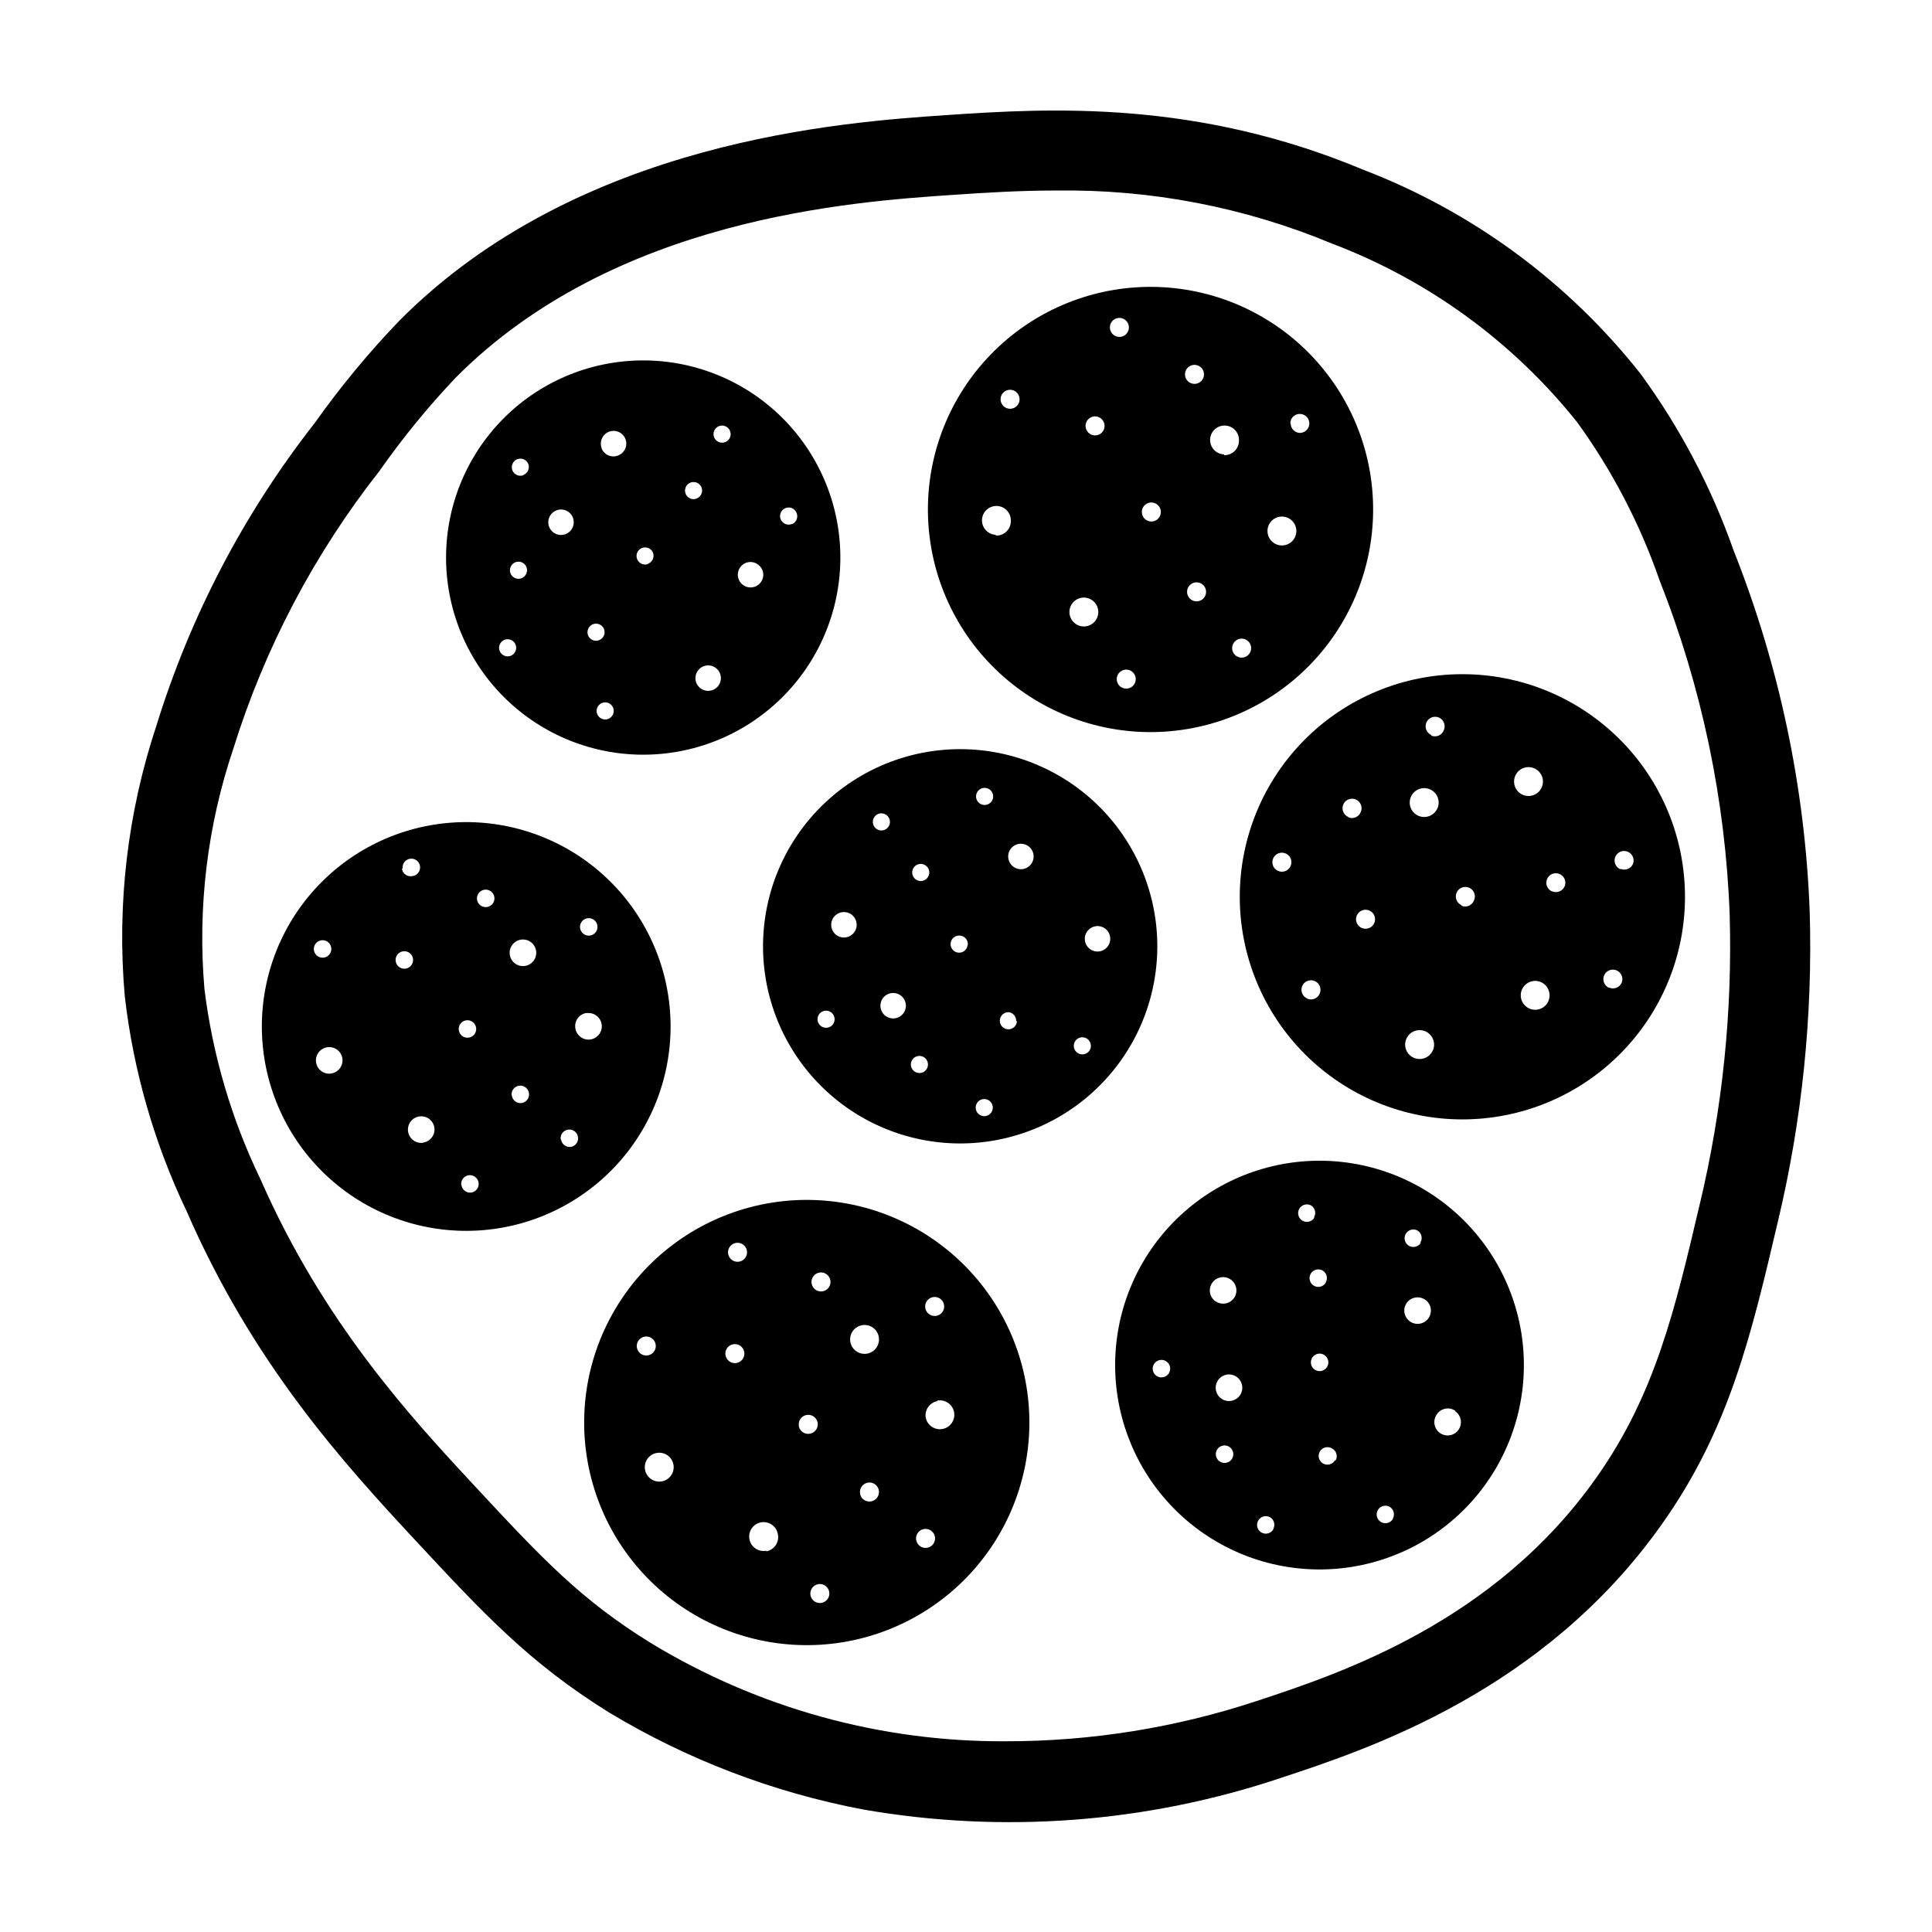
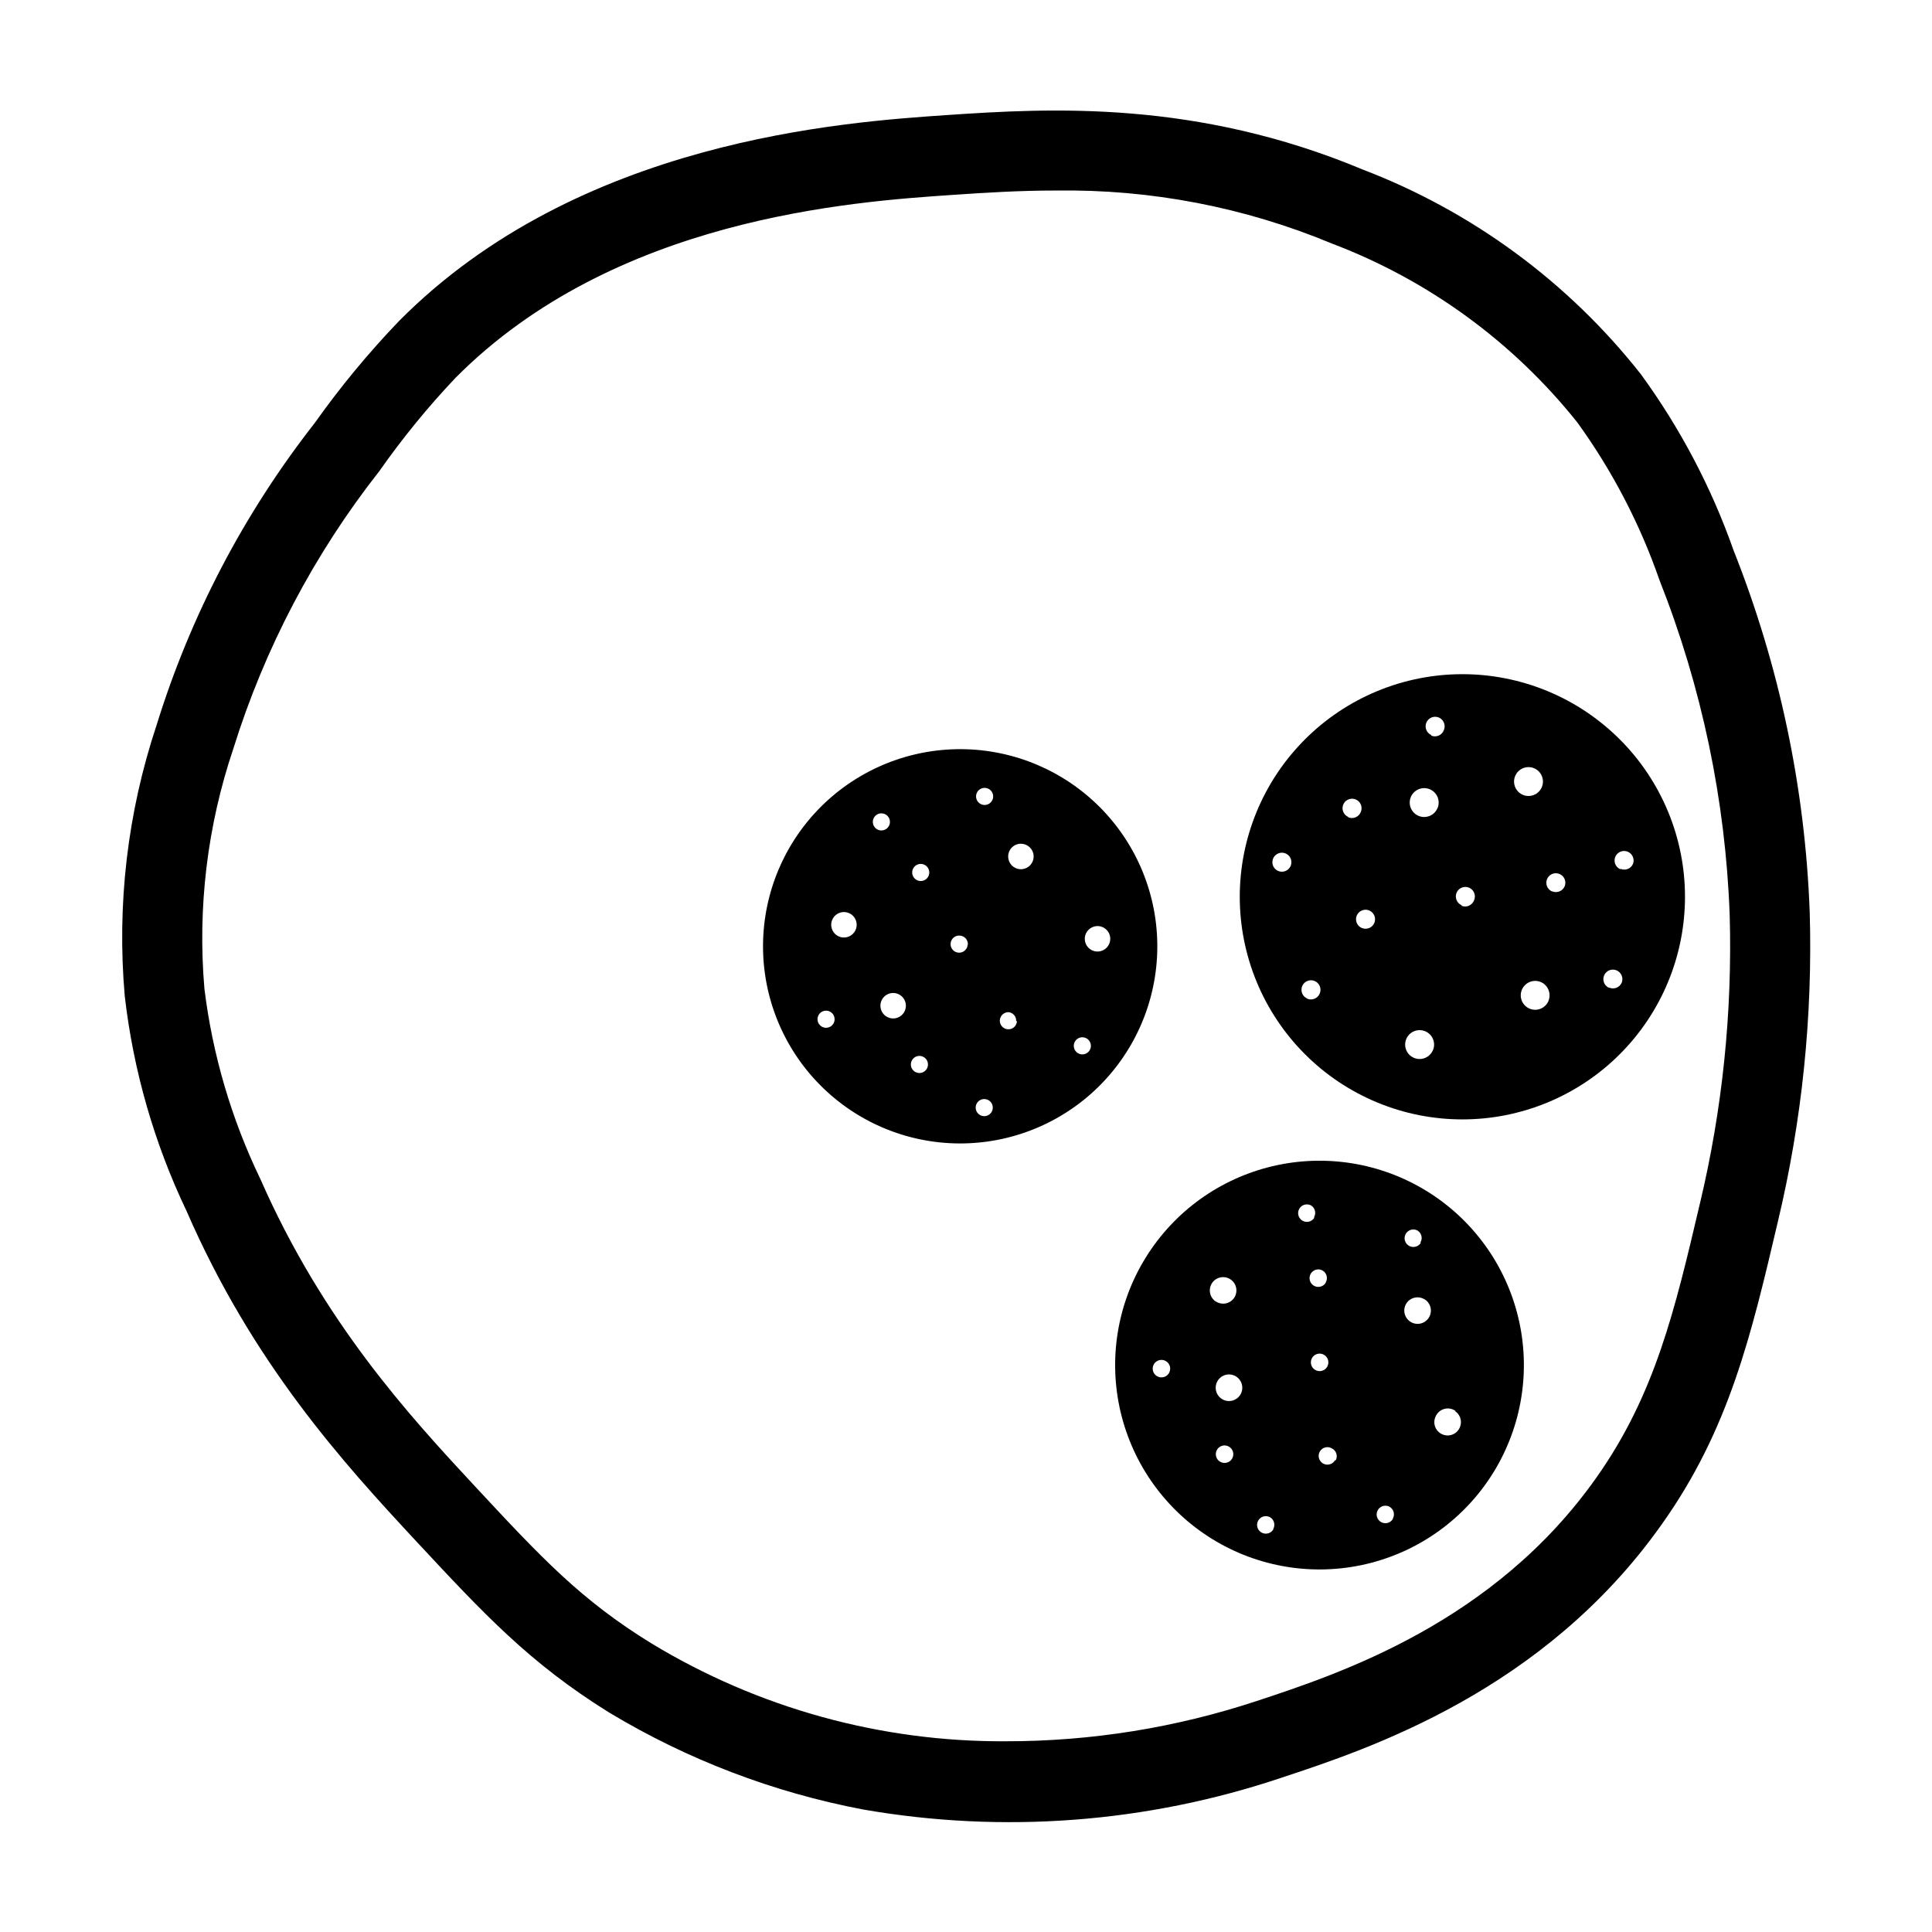
<svg xmlns="http://www.w3.org/2000/svg" fill="#000000" width="800px" height="800px" version="1.1" viewBox="144 144 512 512">
  <g>
    <path d="m623.59 385.64c-1.219-32.824-8.035-65.195-20.152-95.723-5.883-16.723-14.184-32.492-24.637-46.805-19.207-24.359-44.641-43.07-73.605-54.16-44.184-18.488-82.828-16.324-110.23-14.461-27.406 1.867-97.641 6.602-145.2 54.562-8.113 8.453-15.59 17.496-22.367 27.055-18.738 23.926-32.945 51.074-41.918 80.105-7.691 23.105-10.555 47.539-8.414 71.793 2.277 19.754 7.809 38.988 16.375 56.934 17.531 40.305 41.312 66.504 60.91 87.562 17.734 19.043 29.926 32.195 51.086 45.344v-0.004c20.734 12.488 43.527 21.188 67.309 25.695 37.07 6.457 75.168 3.562 110.84-8.414 23.176-7.656 69.527-22.973 100.76-67.109 17.938-25.191 23.781-50.383 30.781-80.156v0.004c6.434-26.914 9.281-54.562 8.465-82.223zm-29.07 77.184c-6.648 28.312-11.891 50.734-27.457 72.75-27.105 38.441-68.016 51.941-89.98 59.199v-0.004c-21.422 7.086-43.84 10.691-66.402 10.684-33.152 0.223-65.715-8.762-94.062-25.949-18.691-11.488-29.223-22.773-46.652-41.516-17.434-18.742-40.305-43.578-56.98-81.566v0.004c-7.656-15.871-12.66-32.891-14.812-50.383-1.848-21.512 0.758-43.172 7.66-63.629 8.312-26.668 21.426-51.598 38.691-73.559 6.106-8.711 12.84-16.961 20.152-24.684 42.066-42.422 105.09-46.703 131.75-48.52 8.918-0.605 17.684-1.16 27.406-1.16v0.004c25.09-0.379 49.992 4.406 73.152 14.055 25.52 9.676 47.965 26.031 64.992 47.359 9.277 12.812 16.629 26.918 21.816 41.867 11.195 28.301 17.484 58.305 18.59 88.719 0.73 25.676-1.91 51.34-7.859 76.328z" />
-     <path d="m294.9 243.31c-12.848 5.188-23.105 15.266-28.527 28.016-5.418 12.75-5.551 27.133-0.367 39.98 5.184 12.848 15.258 23.109 28.008 28.531s27.133 5.555 39.98 0.375c12.852-5.18 23.117-15.254 28.539-28.004 5.426-12.746 5.562-27.129 0.383-39.98-5.18-12.855-15.258-23.125-28.016-28.551-12.758-5.422-27.145-5.555-40-0.367zm-15.516 74.465c-0.852 0.348-1.828 0.145-2.473-0.516-0.645-0.656-0.828-1.637-0.465-2.484 0.367-0.844 1.203-1.383 2.125-1.367 0.918 0.016 1.738 0.586 2.07 1.445 0.449 1.152-0.109 2.453-1.258 2.922zm25.844 16.727c-0.852 0.348-1.828 0.141-2.473-0.516-0.645-0.656-0.824-1.637-0.461-2.484 0.363-0.844 1.203-1.383 2.121-1.367 0.922 0.016 1.738 0.586 2.074 1.445 0.449 1.152-0.113 2.453-1.262 2.922zm-22.973-37.281c-0.852 0.344-1.828 0.141-2.473-0.516-0.645-0.656-0.828-1.637-0.461-2.484 0.363-0.844 1.203-1.387 2.121-1.367 0.922 0.016 1.738 0.586 2.074 1.445 0.445 1.152-0.113 2.453-1.262 2.922zm20.555 16.426v-0.004c-0.852 0.348-1.828 0.145-2.473-0.512-0.645-0.66-0.824-1.641-0.461-2.484 0.363-0.844 1.203-1.387 2.121-1.371 0.922 0.02 1.738 0.59 2.074 1.445 0.449 1.156-0.113 2.457-1.262 2.922zm31.992 8.816v-0.004c0.504 1.266 0.203 2.707-0.77 3.66-0.969 0.953-2.418 1.23-3.672 0.703-1.254-0.527-2.07-1.754-2.066-3.117 0-1.359 0.82-2.586 2.074-3.109 0.836-0.348 1.773-0.348 2.609 0.004 0.832 0.352 1.488 1.02 1.824 1.859zm-38.996-41.312 0.004-0.004c0.504 1.266 0.199 2.707-0.773 3.66-0.969 0.953-2.418 1.23-3.672 0.703-1.254-0.527-2.07-1.754-2.066-3.117 0-1.359 0.82-2.586 2.078-3.109 0.832-0.348 1.773-0.348 2.606 0.004 0.832 0.352 1.492 1.02 1.828 1.859zm-13.047-11.234v-0.004c-0.852 0.348-1.828 0.145-2.473-0.512-0.645-0.66-0.828-1.641-0.461-2.484 0.363-0.848 1.203-1.387 2.121-1.371 0.922 0.016 1.738 0.59 2.074 1.445 0.41 1.156-0.172 2.426-1.312 2.871zm33.051 23.527v-0.004c-0.852 0.348-1.832 0.145-2.473-0.512-0.645-0.66-0.828-1.641-0.465-2.484 0.367-0.844 1.203-1.387 2.125-1.371 0.918 0.02 1.738 0.59 2.07 1.445 0.41 1.156-0.168 2.426-1.309 2.871zm-12.344-30.633c-0.504-1.266-0.199-2.707 0.77-3.66 0.973-0.953 2.418-1.23 3.672-0.703 1.258 0.527 2.07 1.754 2.07 3.117-0.004 1.359-0.824 2.586-2.078 3.109-0.84 0.363-1.793 0.371-2.637 0.02-0.848-0.352-1.512-1.031-1.848-1.883zm42.57 32.242c0.508 1.266 0.203 2.707-0.77 3.66-0.969 0.953-2.418 1.23-3.672 0.703-1.254-0.527-2.07-1.758-2.066-3.117 0-1.359 0.82-2.586 2.074-3.109 1.711-0.699 3.668 0.109 4.383 1.812zm-17.383-18.941h0.004c-0.852 0.344-1.832 0.141-2.473-0.516-0.645-0.656-0.828-1.641-0.465-2.484 0.363-0.844 1.203-1.387 2.125-1.367 0.918 0.016 1.738 0.586 2.07 1.445 0.445 1.168-0.141 2.473-1.309 2.922zm25.191 6.75c-0.852 0.348-1.828 0.145-2.473-0.516-0.641-0.656-0.824-1.637-0.461-2.484 0.363-0.844 1.203-1.383 2.121-1.367 0.922 0.016 1.742 0.586 2.074 1.445 0.469 1.113-0.02 2.398-1.109 2.922zm-17.633-21.715c-0.852 0.348-1.828 0.145-2.473-0.516-0.645-0.656-0.824-1.637-0.461-2.481 0.363-0.848 1.203-1.387 2.121-1.371 0.922 0.016 1.738 0.586 2.074 1.445 0.438 1.102-0.047 2.352-1.109 2.871z" />
    <path d="m346.29 391.89c-0.766 13.832 3.992 27.402 13.227 37.727 9.238 10.324 22.195 16.555 36.027 17.328 13.832 0.77 27.402-3.984 37.73-13.215 10.328-9.234 16.566-22.188 17.344-36.02s-3.973-27.402-13.199-37.734c-9.23-10.332-22.184-16.574-36.012-17.359-13.848-0.781-27.434 3.973-37.773 13.211-10.336 9.242-16.578 22.219-17.344 36.062zm60.809 45.695c-0.023 0.93-0.613 1.75-1.488 2.07-0.871 0.32-1.852 0.074-2.469-0.621-0.621-0.695-0.75-1.695-0.336-2.527 0.418-0.828 1.301-1.32 2.227-1.238 1.195 0.105 2.098 1.121 2.066 2.316zm25.996-16.324c-0.043 0.922-0.637 1.723-1.504 2.031-0.867 0.309-1.836 0.062-2.449-0.625s-0.75-1.676-0.348-2.504 1.266-1.328 2.188-1.27c1.23 0.082 2.172 1.133 2.113 2.367zm-43.176 4.938c-0.043 0.922-0.637 1.723-1.504 2.031-0.871 0.309-1.836 0.062-2.449-0.625-0.617-0.688-0.754-1.676-0.348-2.504 0.402-0.828 1.266-1.328 2.184-1.27 1.234 0.082 2.176 1.133 2.117 2.367zm23.578-11.586c-0.043 0.918-0.637 1.723-1.504 2.031-0.867 0.309-1.836 0.059-2.449-0.625-0.613-0.688-0.754-1.68-0.348-2.504 0.402-0.828 1.266-1.332 2.184-1.27 1.152 0.18 1.98 1.203 1.918 2.367zm21.562-25.191c1.359 0.082 2.535 0.973 2.984 2.254 0.449 1.285 0.082 2.711-0.93 3.625-1.008 0.91-2.465 1.125-3.695 0.543-1.23-0.578-1.992-1.84-1.934-3.195 0.078-1.805 1.566-3.227 3.375-3.227zm-54.16 17.734c1.359 0.082 2.535 0.973 2.984 2.254 0.449 1.285 0.082 2.711-0.926 3.621-1.012 0.914-2.469 1.129-3.699 0.547-1.23-0.578-1.992-1.84-1.934-3.195 0.039-0.906 0.438-1.758 1.109-2.363 0.676-0.605 1.562-0.918 2.465-0.863zm-15.719 7.055c-0.043 0.918-0.637 1.723-1.504 2.031-0.867 0.305-1.836 0.059-2.449-0.629-0.613-0.684-0.75-1.676-0.348-2.504 0.402-0.828 1.266-1.328 2.188-1.266 1.211 0.078 2.144 1.102 2.113 2.316zm35.266-19.902h0.004c-0.043 0.922-0.641 1.723-1.508 2.031-0.867 0.309-1.836 0.062-2.449-0.625-0.613-0.688-0.75-1.676-0.348-2.504 0.406-0.828 1.27-1.328 2.188-1.27 0.602 0.027 1.168 0.289 1.574 0.734s0.621 1.031 0.594 1.633zm-33-1.863h0.004c-1.359-0.082-2.535-0.973-2.981-2.254-0.449-1.285-0.086-2.711 0.926-3.621 1.008-0.91 2.465-1.129 3.695-0.547 1.23 0.578 1.992 1.84 1.938 3.199-0.082 1.844-1.633 3.281-3.477 3.223zm47.309-24.836h0.004c1.355 0.082 2.531 0.969 2.981 2.254 0.449 1.281 0.082 2.711-0.926 3.621-1.012 0.91-2.469 1.125-3.699 0.547-1.23-0.578-1.992-1.84-1.934-3.199 0.039-0.914 0.445-1.773 1.129-2.383 0.684-0.605 1.586-0.91 2.496-0.84zm-24.484 7.707c-0.043 0.918-0.637 1.723-1.504 2.031-0.867 0.309-1.836 0.059-2.449-0.625-0.613-0.688-0.75-1.68-0.348-2.508 0.402-0.824 1.266-1.328 2.188-1.266 1.23 0.078 2.172 1.133 2.113 2.367zm16.93-20.152c-0.043 0.918-0.637 1.723-1.508 2.031-0.867 0.309-1.832 0.059-2.449-0.625-0.613-0.688-0.75-1.68-0.344-2.508 0.402-0.824 1.266-1.328 2.184-1.266 1.234 0.078 2.176 1.133 2.117 2.367zm-27.355 6.75c-0.043 0.922-0.641 1.723-1.508 2.031-0.867 0.309-1.836 0.062-2.449-0.625s-0.75-1.676-0.348-2.504c0.402-0.828 1.27-1.332 2.188-1.27 1.23 0.082 2.172 1.133 2.117 2.367z" />
-     <path d="m321.25 408.96c-1.875-14.242-9.332-27.156-20.73-35.902-11.395-8.742-25.801-12.602-40.043-10.727-14.242 1.879-27.156 9.336-35.898 20.734-8.742 11.398-12.598 25.805-10.719 40.047 1.879 14.242 9.34 27.156 20.738 35.895 11.402 8.742 25.809 12.598 40.051 10.715 14.234-1.883 27.141-9.34 35.879-20.73 8.738-11.395 12.594-25.793 10.723-40.031zm-70.535-34.812c-0.113-0.926 0.344-1.832 1.152-2.293 0.812-0.461 1.82-0.395 2.562 0.176 0.738 0.57 1.066 1.527 0.828 2.43s-0.996 1.574-1.922 1.703c-0.645 0.148-1.324 0.012-1.863-0.371-0.539-0.387-0.887-0.984-0.957-1.645zm-23.527 21.613c-0.113-0.926 0.344-1.832 1.152-2.293 0.812-0.461 1.82-0.395 2.562 0.176 0.738 0.57 1.066 1.527 0.828 2.43-0.242 0.902-0.996 1.574-1.922 1.703-0.617 0.086-1.242-0.078-1.734-0.457-0.492-0.379-0.812-0.941-0.887-1.559zm43.227-13.402c-0.113-0.926 0.344-1.828 1.152-2.293 0.812-0.461 1.82-0.391 2.562 0.18 0.738 0.566 1.066 1.523 0.828 2.43-0.242 0.902-0.996 1.57-1.922 1.699-0.617 0.086-1.242-0.078-1.734-0.457-0.492-0.379-0.812-0.941-0.887-1.559zm-21.562 16.324c-0.113-0.926 0.34-1.828 1.152-2.293 0.812-0.461 1.82-0.391 2.562 0.176 0.738 0.57 1.066 1.527 0.828 2.43-0.242 0.902-1 1.574-1.922 1.703-0.617 0.086-1.242-0.078-1.734-0.457-0.492-0.379-0.812-0.941-0.887-1.559zm-17.129 29.824v0.004c-1.418 0.191-2.812-0.488-3.527-1.727-0.719-1.238-0.617-2.785 0.254-3.918 0.871-1.137 2.344-1.629 3.723-1.254 1.379 0.375 2.398 1.547 2.574 2.969 0.113 0.949-0.168 1.906-0.777 2.648s-1.492 1.203-2.449 1.281zm51.336-28.512c-1.414 0.191-2.809-0.488-3.527-1.727-0.715-1.238-0.613-2.785 0.258-3.918 0.871-1.137 2.34-1.629 3.723-1.254 1.379 0.375 2.394 1.547 2.57 2.969 0.238 1.914-1.109 3.668-3.023 3.93zm14.66-10.078h0.004c-0.113-0.926 0.34-1.832 1.152-2.293 0.809-0.461 1.82-0.395 2.559 0.176 0.742 0.57 1.066 1.527 0.828 2.43s-0.996 1.574-1.922 1.703c-0.613 0.086-1.238-0.078-1.73-0.457-0.492-0.379-0.812-0.941-0.887-1.559zm-32.145 27.055h0.004c-0.113-0.926 0.34-1.832 1.152-2.293 0.812-0.461 1.82-0.395 2.562 0.176 0.738 0.57 1.066 1.527 0.824 2.43-0.238 0.902-0.996 1.574-1.918 1.703-0.625 0.086-1.254-0.086-1.75-0.477-0.492-0.391-0.809-0.965-0.871-1.59zm33.906-4.484h0.004c1.418-0.191 2.812 0.488 3.527 1.727 0.719 1.238 0.617 2.785-0.254 3.918-0.875 1.133-2.344 1.629-3.723 1.254-1.379-0.375-2.398-1.547-2.574-2.969-0.129-0.93 0.117-1.871 0.684-2.617 0.57-0.746 1.41-1.238 2.34-1.363zm-43.379 34.359h0.004c-1.414 0.195-2.809-0.488-3.527-1.723-0.715-1.238-0.617-2.785 0.258-3.922 0.871-1.133 2.34-1.629 3.723-1.25 1.379 0.375 2.394 1.547 2.57 2.965 0.211 1.883-1.102 3.594-2.973 3.879zm23.477-12.543h0.008c-0.113-0.926 0.34-1.832 1.152-2.293 0.809-0.465 1.82-0.395 2.559 0.176 0.742 0.57 1.066 1.527 0.828 2.43-0.238 0.902-0.996 1.574-1.922 1.703-0.613 0.07-1.234-0.109-1.715-0.496-0.484-0.391-0.789-0.953-0.855-1.57zm-13.352 23.73h0.008c-0.113-0.93 0.34-1.832 1.152-2.297 0.809-0.461 1.82-0.391 2.559 0.18 0.742 0.566 1.066 1.527 0.828 2.43-0.238 0.902-0.996 1.574-1.922 1.699-1.262 0.148-2.41-0.75-2.566-2.012zm26.348-12.09 0.008-0.004c-0.113-0.926 0.344-1.832 1.152-2.293 0.812-0.461 1.82-0.395 2.562 0.176 0.738 0.57 1.066 1.527 0.828 2.43-0.242 0.902-0.996 1.574-1.922 1.703-1.246 0.117-2.363-0.773-2.519-2.016z" />
    <path d="m446.95 478.39c-7.266 12.402-9.301 27.188-5.66 41.09 3.641 13.906 12.66 25.793 25.07 33.043 12.41 7.254 27.195 9.273 41.098 5.617 13.898-3.652 25.777-12.684 33.016-25.102 7.238-12.418 9.246-27.207 5.574-41.102-3.668-13.898-12.711-25.77-25.137-32.992-12.395-7.207-27.137-9.207-41-5.562-13.863 3.648-25.715 12.641-32.961 25.008zm34.512 70.887c-0.469 0.809-1.379 1.258-2.309 1.137-0.926-0.121-1.691-0.789-1.934-1.695-0.246-0.902 0.078-1.863 0.82-2.438 0.738-0.57 1.754-0.641 2.566-0.18 1.066 0.656 1.422 2.039 0.805 3.125zm31.691-2.769h-0.004c-0.469 0.809-1.379 1.258-2.305 1.137-0.93-0.125-1.691-0.793-1.938-1.695-0.242-0.902 0.082-1.867 0.82-2.438 0.742-0.574 1.754-0.645 2.566-0.18 1.07 0.652 1.426 2.035 0.809 3.125zm-42.625-15.973c-0.469 0.809-1.379 1.258-2.309 1.137-0.926-0.121-1.691-0.789-1.934-1.695-0.242-0.902 0.078-1.863 0.82-2.438 0.742-0.57 1.754-0.641 2.566-0.176 0.535 0.305 0.926 0.812 1.09 1.406 0.16 0.598 0.074 1.23-0.234 1.766zm27.258 0.453c-0.469 0.812-1.379 1.258-2.309 1.137-0.93-0.121-1.691-0.789-1.934-1.695-0.246-0.902 0.078-1.863 0.82-2.438 0.738-0.57 1.75-0.641 2.562-0.176 0.574 0.27 1.008 0.762 1.207 1.359 0.199 0.602 0.148 1.254-0.148 1.812zm31.789-13.047c1.168 0.77 1.773 2.156 1.535 3.535-0.234 1.379-1.262 2.492-2.621 2.832-1.355 0.336-2.785-0.156-3.644-1.266-0.855-1.105-0.977-2.613-0.309-3.844 0.469-0.926 1.32-1.602 2.328-1.848 1.012-0.242 2.074-0.027 2.914 0.59zm-57.938-9.121c1.168 0.77 1.77 2.16 1.535 3.539s-1.262 2.488-2.621 2.828c-1.355 0.34-2.785-0.156-3.644-1.262-0.855-1.105-0.977-2.617-0.309-3.844 0.473-0.867 1.285-1.496 2.242-1.738 0.957-0.238 1.973-0.066 2.797 0.477zm-17.836-0.957c-0.469 0.812-1.379 1.258-2.309 1.137-0.926-0.121-1.691-0.789-1.934-1.695-0.242-0.902 0.078-1.863 0.82-2.438 0.742-0.57 1.754-0.641 2.566-0.176 0.535 0.305 0.926 0.812 1.09 1.406 0.16 0.598 0.074 1.234-0.234 1.766zm41.918-1.66c-0.469 0.809-1.379 1.258-2.309 1.137-0.926-0.125-1.691-0.793-1.934-1.695-0.246-0.906 0.078-1.867 0.82-2.438 0.738-0.574 1.754-0.645 2.566-0.18 0.535 0.305 0.926 0.812 1.086 1.41 0.16 0.594 0.078 1.23-0.23 1.766zm-29.523-17.281c-1.168-0.77-1.773-2.16-1.535-3.539 0.234-1.379 1.262-2.488 2.621-2.828 1.355-0.34 2.785 0.156 3.644 1.262 0.855 1.105 0.977 2.617 0.309 3.844-0.473 0.855-1.277 1.473-2.223 1.711-0.945 0.238-1.945 0.074-2.766-0.449zm55.418-0.555c1.168 0.77 1.773 2.156 1.539 3.535-0.238 1.383-1.266 2.492-2.621 2.832-1.359 0.34-2.789-0.156-3.644-1.266-0.859-1.105-0.98-2.613-0.312-3.844 0.473-0.852 1.277-1.469 2.223-1.707 0.945-0.238 1.945-0.078 2.766 0.449zm-26.25-4.484h0.004c-0.469 0.809-1.379 1.258-2.309 1.137-0.93-0.121-1.691-0.789-1.938-1.695-0.242-0.902 0.082-1.863 0.82-2.438 0.742-0.57 1.754-0.641 2.566-0.18 1.102 0.656 1.461 2.078 0.809 3.176zm25.191-10.578c-0.469 0.809-1.379 1.258-2.305 1.133-0.93-0.121-1.691-0.789-1.938-1.691-0.242-0.906 0.082-1.867 0.82-2.438 0.742-0.574 1.754-0.645 2.566-0.18 1.062 0.688 1.375 2.102 0.707 3.176zm-28.215-6.648 0.004-0.004c-0.469 0.809-1.379 1.258-2.309 1.137-0.93-0.121-1.691-0.789-1.934-1.695-0.246-0.902 0.078-1.863 0.82-2.438 0.738-0.57 1.75-0.641 2.566-0.18 1.059 0.691 1.375 2.102 0.703 3.176z" />
-     <path d="m415.82 510.28c-2.836-15.387-11.672-29.016-24.559-37.887-12.891-8.875-28.773-12.266-44.164-9.426-15.387 2.84-29.016 11.676-37.887 24.562-8.871 12.891-12.262 28.773-9.422 44.164 2.84 15.387 11.676 29.016 24.562 37.887 12.891 8.871 28.777 12.262 44.164 9.422 15.383-2.844 29.012-11.676 37.883-24.566 8.871-12.887 12.262-28.77 9.422-44.156zm-78.844-33.957c-0.184-0.996 0.25-2.008 1.102-2.562 0.848-0.555 1.949-0.547 2.789 0.023 0.84 0.57 1.258 1.59 1.055 2.582-0.199 0.996-0.977 1.773-1.973 1.973-0.664 0.133-1.352-0.004-1.91-0.383-0.559-0.379-0.941-0.969-1.062-1.633zm-24.184 24.836v0.004c-0.184-1 0.25-2.012 1.102-2.566 0.848-0.555 1.949-0.543 2.789 0.027 0.84 0.566 1.258 1.586 1.055 2.582-0.199 0.996-0.977 1.773-1.973 1.973-0.664 0.133-1.352-0.008-1.91-0.387-0.559-0.379-0.941-0.965-1.062-1.629zm46.301-16.977c-0.184-0.996 0.25-2.008 1.102-2.562 0.848-0.555 1.949-0.547 2.789 0.023 0.84 0.57 1.258 1.59 1.055 2.582-0.199 0.996-0.977 1.773-1.973 1.973-0.664 0.133-1.352-0.004-1.91-0.383s-0.941-0.969-1.062-1.633zm-22.824 18.992v0.004c-0.184-1 0.25-2.012 1.102-2.566 0.852-0.555 1.949-0.543 2.789 0.027 0.844 0.566 1.258 1.586 1.059 2.582-0.203 0.996-0.98 1.773-1.977 1.973-0.66 0.133-1.348-0.008-1.906-0.387-0.559-0.379-0.945-0.965-1.066-1.629zm-16.875 33.406c-1.523 0.277-3.062-0.387-3.902-1.684-0.84-1.297-0.82-2.973 0.055-4.25 0.875-1.273 2.43-1.898 3.941-1.582 1.516 0.316 2.688 1.512 2.977 3.031 0.191 1.004-0.023 2.039-0.602 2.883-0.578 0.84-1.465 1.418-2.469 1.602zm54.41-33.855c-1.52 0.277-3.059-0.387-3.902-1.684-0.84-1.297-0.816-2.973 0.055-4.25 0.875-1.273 2.43-1.898 3.941-1.582 1.516 0.316 2.691 1.512 2.981 3.031 0.191 1-0.027 2.039-0.605 2.883-0.574 0.84-1.465 1.418-2.469 1.602zm15.418-12.043c-0.184-0.996 0.25-2.008 1.098-2.562 0.852-0.555 1.953-0.547 2.793 0.023 0.84 0.57 1.254 1.59 1.055 2.582-0.199 0.996-0.98 1.773-1.973 1.973-0.664 0.133-1.352-0.004-1.91-0.383s-0.941-0.969-1.062-1.633zm-33.504 31.234v0.004c-0.184-1 0.25-2.012 1.102-2.566 0.848-0.555 1.949-0.543 2.789 0.023 0.84 0.57 1.258 1.59 1.055 2.586-0.199 0.992-0.98 1.77-1.973 1.973-1.332 0.281-2.648-0.543-2.973-1.867zm36.676-6.75c1.52-0.277 3.059 0.387 3.902 1.684 0.84 1.297 0.816 2.973-0.055 4.25-0.875 1.273-2.43 1.898-3.941 1.582-1.516-0.316-2.691-1.512-2.981-3.031-0.305-2.035 1.051-3.949 3.074-4.332zm-45.344 39.801c-1.52 0.281-3.059-0.383-3.898-1.684-0.844-1.297-0.82-2.973 0.055-4.246 0.871-1.273 2.43-1.898 3.941-1.582 1.512 0.316 2.688 1.512 2.977 3.031 0.238 1.016 0.051 2.086-0.52 2.961-0.57 0.875-1.477 1.48-2.504 1.672zm24.887-15.113h0.004c-0.184-0.996 0.25-2.008 1.102-2.562 0.848-0.555 1.949-0.547 2.789 0.023 0.84 0.57 1.258 1.586 1.055 2.582-0.199 0.996-0.98 1.773-1.973 1.973-1.27 0.266-2.535-0.473-2.922-1.711zm-13.148 26.902c-0.18-0.996 0.254-2.008 1.102-2.562 0.852-0.555 1.953-0.547 2.793 0.023 0.84 0.57 1.254 1.59 1.055 2.586-0.203 0.992-0.98 1.77-1.977 1.969-0.66 0.133-1.348-0.004-1.906-0.383-0.559-0.379-0.941-0.969-1.066-1.633zm28.012-14.609c-0.18-0.996 0.254-2.008 1.102-2.562 0.852-0.555 1.953-0.547 2.793 0.023s1.254 1.586 1.055 2.582c-0.199 0.996-0.98 1.773-1.977 1.973-0.66 0.133-1.348-0.008-1.906-0.387-0.559-0.375-0.941-0.965-1.066-1.629z" />
    <path d="m554.11 327.15c-14.457-5.984-30.699-5.981-45.152 0.008-14.453 5.992-25.938 17.477-31.922 31.934-5.984 14.457-5.981 30.699 0.008 45.152 5.988 14.453 17.477 25.938 31.93 31.922 14.457 5.988 30.699 5.984 45.152-0.004 14.457-5.988 25.941-17.473 31.926-31.93 5.988-14.457 5.984-30.703-0.004-45.156-5.992-14.457-17.48-25.941-31.938-31.926zm-71.391 47.66c-0.93-0.402-1.531-1.32-1.523-2.336 0.008-1.016 0.625-1.926 1.566-2.312 0.938-0.383 2.016-0.164 2.734 0.551 0.719 0.719 0.934 1.797 0.551 2.738-0.258 0.625-0.754 1.121-1.379 1.375-0.625 0.258-1.328 0.25-1.949-0.016zm7.707 33.805h0.004c-0.934-0.398-1.535-1.32-1.527-2.336 0.012-1.016 0.625-1.926 1.566-2.309 0.938-0.387 2.016-0.168 2.734 0.551 0.719 0.715 0.934 1.793 0.551 2.734-0.246 0.633-0.738 1.141-1.363 1.406-0.629 0.266-1.336 0.27-1.961 0.004zm10.883-48.113h0.004c-0.934-0.402-1.535-1.32-1.527-2.336 0.008-1.016 0.625-1.926 1.566-2.309 0.938-0.387 2.016-0.168 2.734 0.547 0.719 0.719 0.934 1.797 0.551 2.738-0.238 0.641-0.727 1.16-1.352 1.438-0.629 0.277-1.34 0.285-1.973 0.023zm3.578 29.422c-0.93-0.398-1.531-1.32-1.523-2.336 0.008-1.016 0.625-1.926 1.566-2.309 0.938-0.387 2.016-0.168 2.734 0.551 0.715 0.715 0.934 1.793 0.551 2.734-0.258 0.625-0.754 1.121-1.379 1.375-0.625 0.258-1.328 0.25-1.949-0.016zm18.844 32.395c-0.605 1.422-2.004 2.344-3.547 2.332-1.547-0.012-2.934-0.945-3.519-2.375-0.586-1.43-0.258-3.07 0.836-4.164 1.094-1.09 2.734-1.418 4.164-0.832 0.977 0.398 1.746 1.18 2.125 2.164 0.383 0.98 0.344 2.074-0.109 3.027zm1.211-64.137-0.004 0.004c-0.602 1.422-2 2.34-3.547 2.328-1.543-0.008-2.934-0.945-3.519-2.375-0.586-1.43-0.254-3.07 0.84-4.16 1.094-1.094 2.734-1.422 4.164-0.832 0.973 0.398 1.742 1.18 2.125 2.16 0.383 0.98 0.34 2.078-0.109 3.027zm-1.613-19.398v0.004c-0.934-0.398-1.535-1.32-1.527-2.336 0.012-1.016 0.629-1.926 1.566-2.309 0.941-0.387 2.019-0.168 2.734 0.551 0.719 0.715 0.934 1.793 0.551 2.734-0.223 0.664-0.715 1.207-1.355 1.492-0.645 0.289-1.375 0.293-2.019 0.02zm8.012 45.09-0.004 0.004c-0.93-0.398-1.531-1.32-1.523-2.336 0.008-1.016 0.625-1.926 1.566-2.309 0.938-0.383 2.016-0.168 2.734 0.551s0.934 1.797 0.551 2.734c-0.227 0.664-0.719 1.207-1.359 1.496-0.641 0.285-1.371 0.293-2.016 0.016zm14.207-34.254c0.602-1.422 2-2.34 3.547-2.332 1.543 0.012 2.934 0.949 3.519 2.379 0.586 1.43 0.254 3.07-0.84 4.16-1.094 1.094-2.734 1.418-4.164 0.832-0.945-0.391-1.695-1.141-2.082-2.09-0.391-0.945-0.383-2.008 0.02-2.949zm8.816 59.652c-0.605 1.422-2.004 2.34-3.551 2.332-1.543-0.012-2.93-0.949-3.516-2.379-0.586-1.43-0.258-3.07 0.836-4.16 1.094-1.094 2.734-1.422 4.164-0.832 1.941 0.812 2.863 3.039 2.066 4.988zm0.957-29.02c-0.934-0.402-1.535-1.324-1.527-2.336 0.012-1.016 0.625-1.926 1.566-2.312 0.938-0.383 2.016-0.164 2.734 0.551 0.719 0.719 0.934 1.797 0.551 2.738-0.266 0.613-0.766 1.098-1.391 1.344s-1.32 0.234-1.934-0.035zm15.113 25.543c-0.934-0.402-1.535-1.32-1.523-2.336 0.008-1.016 0.625-1.926 1.562-2.312 0.941-0.383 2.019-0.164 2.734 0.551 0.719 0.719 0.938 1.797 0.551 2.738-0.551 1.254-2.008 1.836-3.273 1.309zm2.973-31.438c-0.934-0.402-1.535-1.324-1.527-2.336 0.012-1.016 0.629-1.926 1.566-2.312 0.941-0.383 2.019-0.164 2.734 0.551 0.719 0.719 0.938 1.797 0.551 2.738-0.57 1.234-2.023 1.793-3.273 1.258z" />
-     <path d="m507.86 281.05c0.539-15.637-5.152-30.844-15.824-42.277-10.672-11.438-25.449-18.168-41.082-18.715-15.637-0.543-30.844 5.144-42.285 15.812-11.441 10.668-18.18 25.441-18.727 41.074-0.551 15.633 5.129 30.844 15.789 42.289 10.664 11.445 25.434 18.188 41.066 18.746 15.652 0.555 30.879-5.129 42.332-15.809 11.453-10.68 18.191-25.473 18.73-41.121zm-69.727-50.383c0.039-1.012 0.684-1.902 1.637-2.258 0.949-0.355 2.019-0.105 2.715 0.633 0.695 0.738 0.879 1.82 0.469 2.746-0.41 0.93-1.336 1.52-2.352 1.5-1.332-0.027-2.414-1.086-2.469-2.418zm-28.969 19.043c0.039-1.012 0.684-1.902 1.637-2.258 0.949-0.355 2.019-0.105 2.715 0.633 0.695 0.738 0.879 1.82 0.469 2.746-0.41 0.93-1.34 1.52-2.352 1.5-1.332-0.027-2.414-1.086-2.469-2.418zm48.871-6.602v0.004c0.039-1.016 0.684-1.902 1.633-2.258s2.019-0.109 2.715 0.629c0.695 0.738 0.883 1.824 0.469 2.75-0.41 0.926-1.336 1.516-2.348 1.496-1.336-0.023-2.418-1.086-2.469-2.418zm-26.348 13.652-0.004 0.004c0.043-1.012 0.688-1.902 1.637-2.258 0.949-0.355 2.019-0.105 2.715 0.633 0.695 0.738 0.879 1.82 0.469 2.746-0.41 0.926-1.336 1.52-2.352 1.5-1.332-0.027-2.414-1.086-2.469-2.418zm-23.781 28.969v0.004c-1.547-0.062-2.906-1.051-3.441-2.504s-0.141-3.082 0.996-4.133c1.137-1.051 2.793-1.312 4.199-0.668 1.406 0.648 2.285 2.078 2.223 3.629 0.016 1.051-0.402 2.059-1.156 2.793-0.75 0.734-1.773 1.125-2.82 1.086zm60.457-21.312v0.004c-1.547-0.062-2.906-1.047-3.441-2.5-0.535-1.453-0.141-3.086 0.996-4.137 1.137-1.051 2.793-1.312 4.199-0.664 1.406 0.648 2.285 2.078 2.223 3.625 0.016 1.043-0.395 2.043-1.137 2.777-0.742 0.73-1.75 1.129-2.793 1.102zm17.582-8.312v0.004c0.039-1.012 0.684-1.902 1.633-2.258 0.949-0.355 2.019-0.105 2.715 0.633 0.699 0.738 0.883 1.82 0.473 2.746-0.41 0.93-1.34 1.52-2.352 1.5-1.293-0.078-2.32-1.125-2.367-2.418zm-39.348 23.484c0.039-1.016 0.684-1.906 1.633-2.262 0.953-0.352 2.019-0.105 2.719 0.633 0.695 0.738 0.879 1.82 0.469 2.75-0.41 0.926-1.34 1.516-2.352 1.496-0.68-0.012-1.32-0.297-1.785-0.789-0.465-0.492-0.711-1.152-0.684-1.828zm37.281 1.309c1.547 0.062 2.902 1.051 3.438 2.504 0.535 1.449 0.145 3.082-0.992 4.133-1.137 1.051-2.797 1.312-4.203 0.668-1.406-0.648-2.281-2.082-2.223-3.629 0.039-1.016 0.48-1.973 1.227-2.664 0.746-0.688 1.738-1.055 2.754-1.012zm-52.801 29.121c-1.547-0.062-2.902-1.051-3.438-2.504-0.535-1.453-0.141-3.086 0.996-4.137 1.137-1.051 2.793-1.312 4.199-0.664 1.406 0.648 2.285 2.078 2.223 3.625-0.039 1.016-0.48 1.977-1.227 2.664-0.746 0.691-1.738 1.055-2.754 1.016zm27.508-9.27v-0.004c0.043-1.012 0.688-1.902 1.637-2.258 0.949-0.355 2.019-0.105 2.715 0.633 0.695 0.738 0.883 1.82 0.469 2.75-0.41 0.926-1.336 1.516-2.352 1.496-0.668-0.012-1.301-0.289-1.766-0.773-0.461-0.48-0.715-1.129-0.703-1.797zm-18.641 23.125v-0.004c0.043-1.012 0.688-1.902 1.637-2.258 0.949-0.355 2.019-0.105 2.715 0.633 0.695 0.738 0.879 1.82 0.469 2.75-0.41 0.926-1.336 1.516-2.352 1.496-0.676-0.012-1.32-0.297-1.785-0.789-0.465-0.496-0.711-1.152-0.684-1.832zm30.582-8.215c0.043-1.012 0.688-1.902 1.637-2.258 0.949-0.355 2.019-0.105 2.715 0.633 0.695 0.738 0.879 1.82 0.469 2.746-0.41 0.93-1.336 1.52-2.352 1.5-0.676-0.012-1.32-0.297-1.785-0.793-0.465-0.492-0.711-1.152-0.684-1.828z" />
  </g>
</svg>